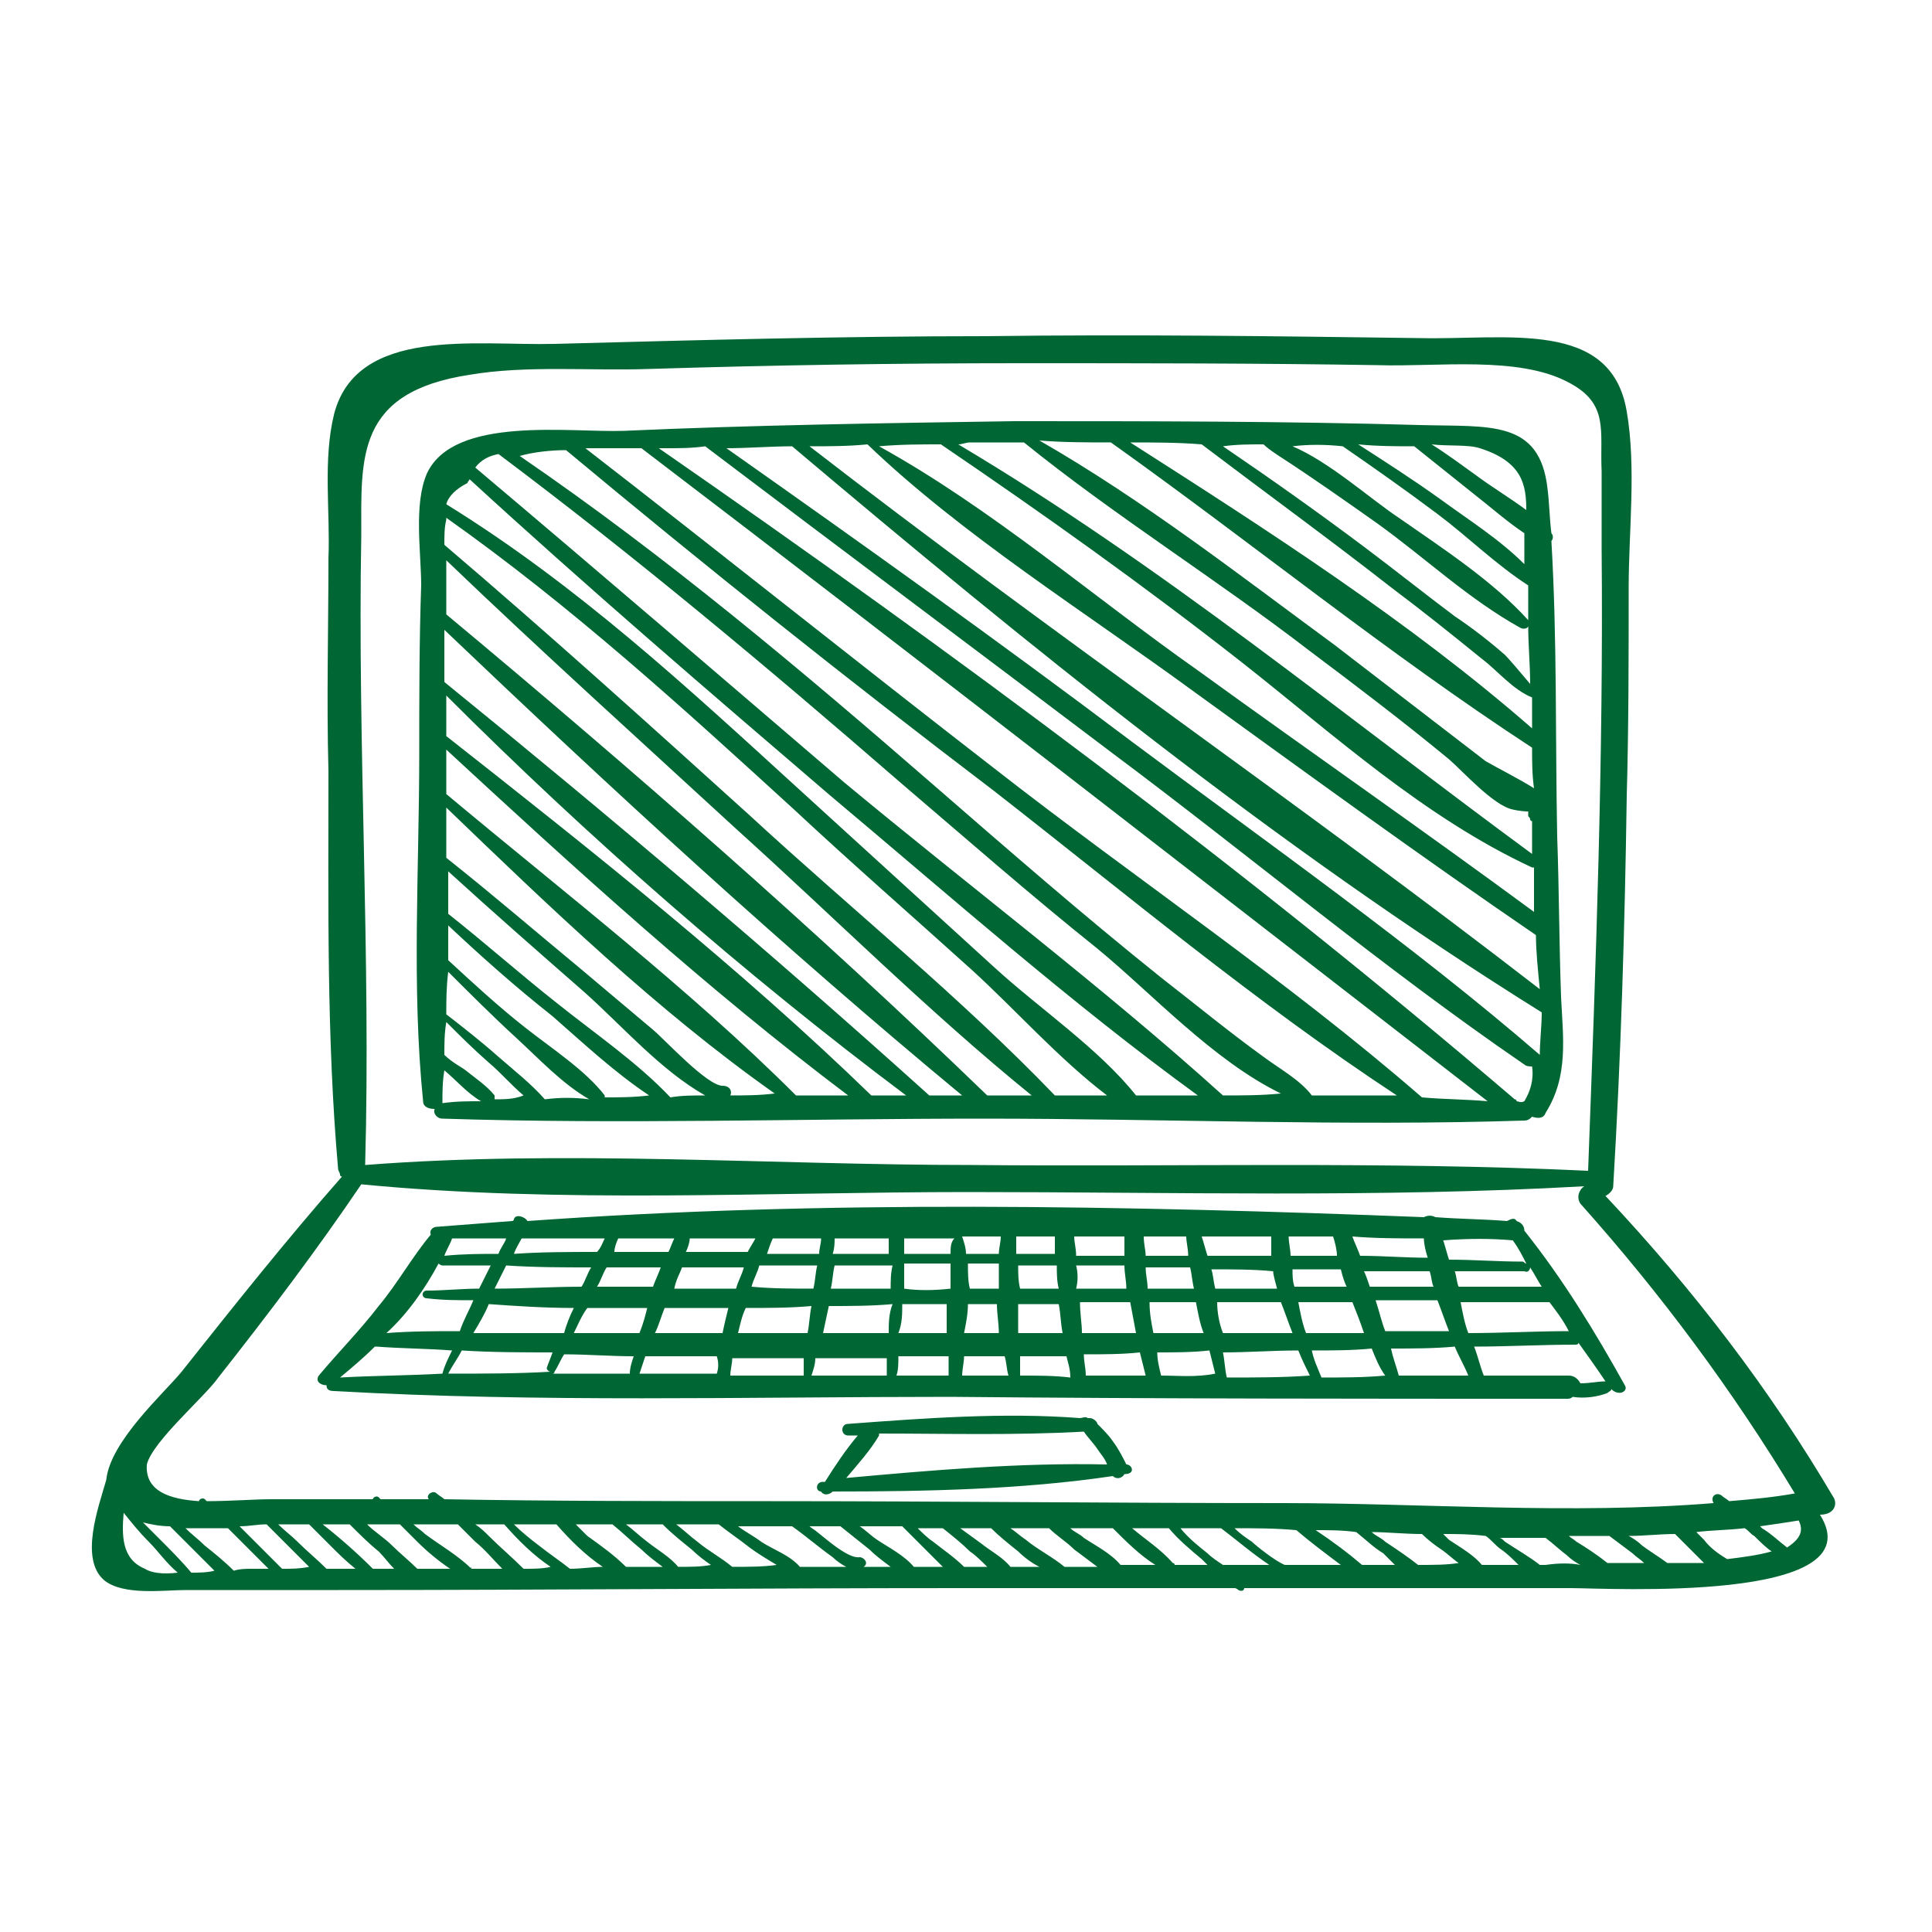
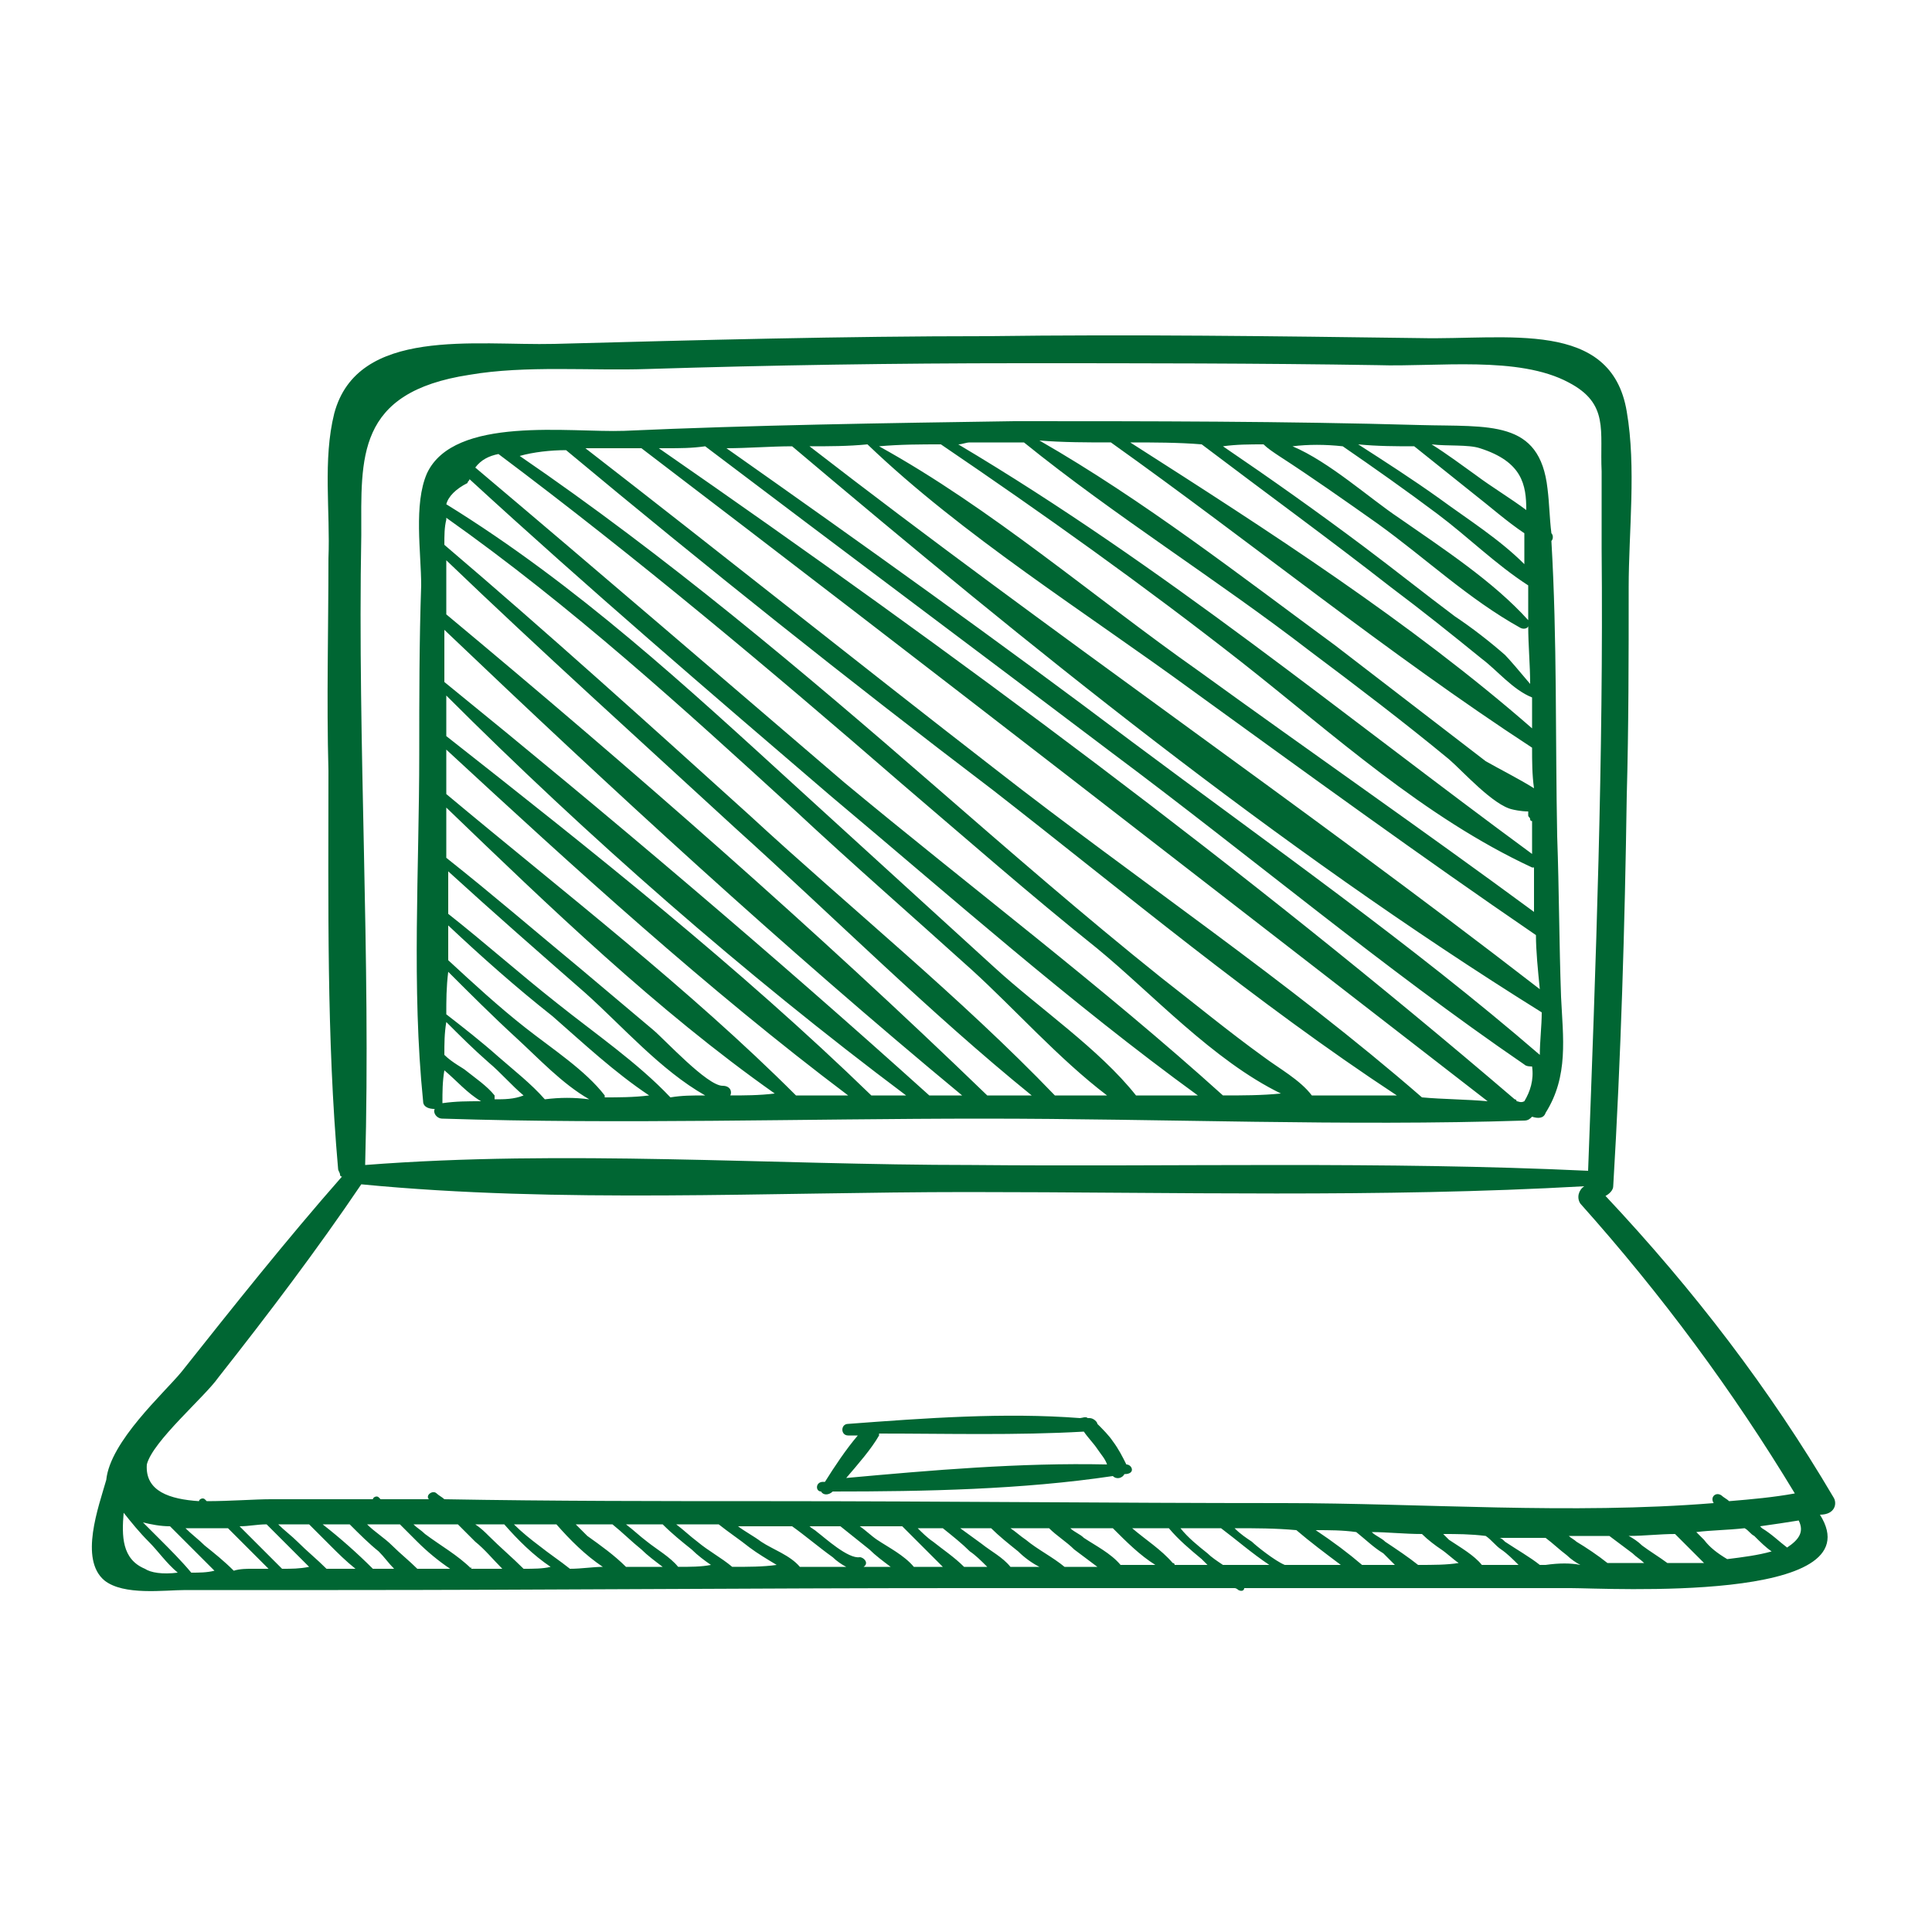
<svg xmlns="http://www.w3.org/2000/svg" version="1.1" id="Layer_1" x="0px" y="0px" viewBox="0 0 100 100" style="enable-background:new 0 0 100 100;" xml:space="preserve">
  <style type="text/css">
	.st0{fill:#006633;}
</style>
  <g>
    <path class="st0" d="M94.9,77.5c-3.3-5.6-7.2-10.7-11.8-15.6c0.2-0.1,0.4-0.3,0.4-0.5c0.4-6.7,0.6-13.4,0.7-20.2   c0.1-3.6,0.1-7.2,0.1-10.8c0-2.9,0.4-6.2-0.1-9.1c-0.8-4.8-6.2-3.7-10.7-3.8c-7.5-0.1-14.9-0.2-22.4-0.1c-7.5,0-14.9,0.2-22.4,0.4   c-4.1,0.1-10.2-0.9-11.4,3.6c-0.6,2.4-0.2,5.1-0.3,7.5c0,3.7-0.1,7.3,0,11c0,6.9-0.1,13.8,0.5,20.6c0,0.1,0.1,0.2,0.1,0.3   c0,0.1,0.1,0.1,0.1,0.1c-2.9,3.3-5.6,6.7-8.3,10.1c-0.9,1.1-3.7,3.6-3.9,5.6c-0.4,1.4-1.4,4.1-0.1,5.2c1,0.8,3.1,0.5,4.2,0.5   c2.6,0,5.3,0,7.9,0c10.8,0,21.6-0.1,32.3-0.1c4.7,0,9.4,0,14.1,0c0.1,0,0.2,0.1,0.2,0.1c0.2,0.1,0.3,0,0.3-0.1c3.1,0,6.2,0,9.3,0   c0.1,0,0.1,0,0.2,0c2.5,0,4.9,0,7.4,0c1.9,0,15.8,0.8,12.9-3.8C95,78.4,95.1,77.8,94.9,77.5z M18.7,27.7c0-4-0.3-7.4,5.6-8.3   c2.9-0.5,6.3-0.2,9.2-0.3c6.4-0.2,12.8-0.3,19.3-0.3c6.2,0,12.3,0,18.5,0.1c3.1,0.1,7.3-0.5,9.9,0.9c2.1,1.1,1.6,2.5,1.7,4.6   c0,1.3,0,2.7,0,4c0.1,10.8-0.3,21.5-0.7,32.2c-10.6-0.5-21.3-0.2-31.9-0.3c-10.4,0-21.1-0.8-31.4,0C19.2,49.6,18.5,38.6,18.7,27.7z    M11.3,71.3c2.6-3.3,5.1-6.6,7.4-10c10.3,1,21.1,0.4,31.4,0.4c10.6,0,21.3,0.3,31.9-0.3c-0.3,0.2-0.4,0.6-0.2,0.9   c4.2,4.7,7.9,9.7,11.1,15c-1.1,0.2-2.2,0.3-3.4,0.4c-0.1-0.1-0.3-0.2-0.4-0.3c-0.3-0.2-0.6,0.1-0.4,0.4c0,0,0,0,0,0   c-7.4,0.6-15.1,0-22.3,0c-8.8,0-17.7-0.1-26.5-0.1c-5.6,0-11.3,0-16.9-0.1c-0.1-0.1-0.3-0.2-0.4-0.3c-0.2-0.2-0.6,0.1-0.4,0.3   c0,0,0,0,0,0c-0.8,0-1.6,0-2.5,0c0,0-0.1-0.1-0.1-0.1c-0.1-0.1-0.3,0-0.3,0.1c-1.8,0-3.5,0-5.3,0c-0.8,0-2.1,0.1-3.3,0.1   c0,0-0.1-0.1-0.1-0.1c-0.1-0.1-0.3,0-0.3,0.1c-1.5-0.1-2.8-0.5-2.7-1.9C7.9,74.6,10.6,72.3,11.3,71.3z M7.5,81.2   c-1.2-0.5-1.2-1.7-1.1-2.9c0.4,0.5,0.8,1,1.3,1.5c0.5,0.5,0.9,1.1,1.5,1.6C8.4,81.5,7.8,81.4,7.5,81.2z M9.9,81.4   c-0.5-0.6-1.1-1.2-1.6-1.7c-0.3-0.3-0.6-0.6-0.9-0.9C7.8,78.9,8.3,79,8.8,79c0.4,0.4,0.9,0.9,1.3,1.3c0.3,0.3,0.7,0.7,1,1   C10.7,81.4,10.3,81.4,9.9,81.4z M13,81.2c-0.2,0-0.6,0-0.9,0.1c-0.5-0.5-1-0.9-1.5-1.3c-0.3-0.3-0.7-0.6-1-0.9c0.7,0,1.4,0,2.2,0   c0.7,0.7,1.4,1.4,2.1,2.1C13.5,81.2,13.3,81.2,13,81.2z M14.6,81.2c-0.7-0.7-1.5-1.5-2.2-2.2c0.5,0,0.9-0.1,1.4-0.1   c0.4,0.4,0.8,0.8,1.2,1.2c0.3,0.3,0.7,0.7,1,1C15.5,81.2,15.1,81.2,14.6,81.2z M16.9,81.2c-0.5-0.5-1-0.9-1.5-1.4   c-0.3-0.3-0.7-0.6-1-0.9c0.3,0,0.5,0,0.7,0l0.9,0c0.4,0.4,0.7,0.7,1.1,1.1c0.4,0.4,0.8,0.8,1.3,1.2L16.9,81.2z M19.3,81.2   c-0.8-0.8-1.7-1.6-2.6-2.3c0.5,0,0.9,0,1.4,0c0.5,0.5,1,1,1.5,1.4c0.3,0.3,0.5,0.6,0.8,0.9C20.1,81.2,19.7,81.2,19.3,81.2z    M21.6,81.2c-0.4-0.4-0.9-0.8-1.3-1.2c-0.4-0.4-0.9-0.7-1.3-1.1c0.6,0,1.1,0,1.7,0c0.3,0.3,0.6,0.6,0.9,0.9c0.5,0.5,1.1,1,1.7,1.4   C22.7,81.2,22.1,81.2,21.6,81.2z M24.4,81.2C24.4,81.1,24.3,81.1,24.4,81.2c-0.7-0.7-1.6-1.2-2.4-1.8c-0.2-0.2-0.4-0.3-0.6-0.5   c0.8,0,1.5,0,2.3,0c0.3,0.3,0.6,0.6,0.9,0.9c0.5,0.4,0.9,0.9,1.4,1.4C25.5,81.2,24.9,81.2,24.4,81.2z M27.1,81.2   c-0.6-0.6-1.2-1.1-1.8-1.7c-0.2-0.2-0.4-0.4-0.7-0.6c0.5,0,1,0,1.5,0c0.7,0.8,1.5,1.6,2.4,2.2C28.1,81.2,27.6,81.2,27.1,81.2z    M29.5,81.2c-0.5-0.4-1.1-0.8-1.6-1.2c-0.4-0.3-0.9-0.7-1.3-1.1c0.7,0,1.4,0,2.2,0c0.7,0.8,1.5,1.6,2.4,2.2   C30.7,81.1,30.1,81.2,29.5,81.2z M32.4,81.1c-0.6-0.6-1.3-1.1-2-1.6c-0.2-0.2-0.4-0.4-0.6-0.6c0.5,0,1.1,0,1.6,0c0.1,0,0.2,0,0.3,0   c0.5,0.4,1,0.9,1.5,1.3c0.3,0.3,0.7,0.6,1.1,0.9C33.7,81.1,33.1,81.1,32.4,81.1z M35.1,81.1c-0.4-0.5-1.1-0.9-1.6-1.3   c-0.4-0.3-0.7-0.6-1.1-0.9c0.6,0,1.2,0,1.9,0c0.5,0.5,1,0.9,1.5,1.3c0.3,0.3,0.7,0.6,1,0.8C36.3,81.1,35.7,81.1,35.1,81.1z    M37.9,81.1c-0.6-0.5-1.2-0.8-1.8-1.3c-0.4-0.3-0.7-0.6-1.1-0.9c0.7,0,1.5,0,2.2,0c0.5,0.4,1.1,0.8,1.6,1.2   c0.4,0.3,0.9,0.6,1.4,0.9C39.5,81.1,38.7,81.1,37.9,81.1z M41.4,81.1c-0.5-0.6-1.4-0.9-2-1.3c-0.4-0.3-0.8-0.5-1.2-0.8   c0.9,0,1.8,0,2.8,0c0.7,0.5,1.4,1.1,2.1,1.6c0.2,0.2,0.5,0.4,0.7,0.5C43,81.1,42.2,81.1,41.4,81.1z M44.7,81.1   C44.7,81.1,44.7,81.1,44.7,81.1c0.3-0.2,0-0.5-0.2-0.5c-0.6,0.1-1.8-1-2.2-1.3c-0.1-0.1-0.3-0.2-0.4-0.3c0.5,0,1.1,0,1.6,0   c0.5,0.4,1,0.8,1.5,1.2c0.3,0.3,0.7,0.6,1.1,0.9C45.6,81.1,45.2,81.1,44.7,81.1z M47.3,81.1c-0.5-0.6-1.3-1-1.9-1.4   c-0.3-0.2-0.6-0.5-0.9-0.7c0.7,0,1.5,0,2.2,0c0.4,0.4,0.8,0.8,1.2,1.2c0.3,0.3,0.6,0.6,0.9,0.9C48.3,81.1,47.8,81.1,47.3,81.1z    M49.9,81.1c-0.5-0.5-1.1-0.9-1.6-1.3c-0.3-0.2-0.6-0.5-0.8-0.7c0.4,0,0.9,0,1.3,0c0.5,0.4,1,0.8,1.4,1.2c0.3,0.2,0.6,0.5,0.9,0.8   C50.8,81.1,50.4,81.1,49.9,81.1z M52.3,81.1c-0.4-0.5-1-0.8-1.5-1.2c-0.4-0.3-0.7-0.5-1.1-0.8c0.5,0,1.1,0,1.6,0   c0.4,0.4,0.9,0.8,1.4,1.2c0.3,0.3,0.7,0.6,1.1,0.8C53.3,81.1,52.8,81.1,52.3,81.1z M55.1,81.1c-0.6-0.5-1.4-0.9-2-1.4   c-0.3-0.2-0.5-0.4-0.8-0.6c0.7,0,1.3,0,2,0c0.4,0.4,0.9,0.7,1.3,1.1c0.4,0.3,0.8,0.6,1.2,0.9C56.3,81.1,55.7,81.1,55.1,81.1z    M58,81c-0.5-0.6-1.3-1-1.9-1.4c-0.2-0.2-0.5-0.3-0.7-0.5c0.7,0,1.5,0,2.2,0c0.7,0.7,1.4,1.4,2.2,1.9C59.2,81,58.6,81,58,81z    M60.8,81c0,0,0-0.1-0.1-0.1c-0.6-0.7-1.4-1.2-2.1-1.8c0.6,0,1.2,0,1.9,0c0.5,0.6,1.1,1.1,1.7,1.6c0.1,0.1,0.2,0.2,0.3,0.3   C61.9,81,61.3,81,60.8,81z M63.3,81c-0.3-0.2-0.6-0.4-0.8-0.6c-0.5-0.4-1-0.8-1.4-1.3c0.7,0,1.4,0,2.1,0c0.8,0.6,1.6,1.3,2.5,1.9   C64.8,81,64,81,63.3,81z M69,81c-0.7,0-1.4,0-2.1,0c0,0,0,0-0.1,0l-0.3,0c-0.5-0.2-1.5-1-1.7-1.2c-0.3-0.2-0.6-0.4-0.9-0.7   c1.1,0,2.1,0,3.2,0.1c0.7,0.6,1.5,1.2,2.3,1.8C69.3,81,69.1,81,69,81z M70.5,81c-0.7-0.6-1.5-1.2-2.4-1.8c0.7,0,1.4,0,2.1,0.1   c0.5,0.4,0.9,0.8,1.4,1.1c0.2,0.2,0.4,0.4,0.6,0.6C71.7,81,71.1,81,70.5,81z M73.4,81c-0.5-0.4-1.1-0.8-1.7-1.2   c-0.2-0.2-0.5-0.3-0.7-0.5c0.8,0,1.7,0.1,2.6,0.1c0.3,0.3,0.7,0.6,1,0.8c0.3,0.2,0.6,0.5,0.9,0.7C74.9,81,74.2,81,73.4,81z    M76.7,81c-0.4-0.5-1.1-0.9-1.7-1.3c-0.1-0.1-0.2-0.2-0.3-0.3c0.7,0,1.4,0,2.2,0.1c0.3,0.2,0.5,0.5,0.8,0.7   c0.3,0.2,0.6,0.5,0.9,0.8C78,81,77.4,81,76.7,81z M80,81c-0.1,0-0.2,0-0.3,0c-0.5-0.4-1.2-0.8-1.8-1.2c-0.1-0.1-0.2-0.2-0.3-0.2   c0.8,0,1.6,0,2.4,0c0.4,0.3,0.7,0.6,1.1,0.9c0.2,0.2,0.5,0.4,0.7,0.5C81.3,80.9,80.7,80.9,80,81z M84.8,80.9c-0.5,0-1,0-1.6,0   c-0.5-0.4-1.1-0.8-1.6-1.1c-0.1-0.1-0.3-0.2-0.4-0.3c0.7,0,1.4,0,2.1,0c0.4,0.3,0.8,0.6,1.2,0.9c0.2,0.2,0.4,0.3,0.6,0.5   C85,80.9,84.8,80.9,84.8,80.9z M86.3,80.9c-0.4-0.3-0.9-0.6-1.3-0.9c-0.2-0.2-0.5-0.4-0.7-0.5c0.8,0,1.6-0.1,2.4-0.1   c0.3,0.3,0.6,0.6,0.9,0.9c0.2,0.2,0.4,0.4,0.6,0.6C87.5,80.9,86.8,80.9,86.3,80.9z M88.2,79.7c-0.1-0.1-0.3-0.3-0.4-0.4   c0.8-0.1,1.6-0.1,2.5-0.2c0.2,0.1,0.3,0.3,0.5,0.4c0.3,0.3,0.6,0.6,0.9,0.8c-0.7,0.2-1.5,0.3-2.3,0.4   C88.9,80.4,88.5,80.1,88.2,79.7z M92.5,80.1c-0.4-0.3-0.8-0.7-1.3-1c0,0,0,0-0.1-0.1c0.7-0.1,1.4-0.2,2-0.3   C93.4,79.3,93.1,79.7,92.5,80.1z" />
    <path class="st0" d="M80.8,51.6c-0.1-2.8-0.1-5.5-0.2-8.3c-0.1-5.1,0-10.2-0.3-15.3c0.1-0.1,0.1-0.3,0-0.4   c-0.1-0.8-0.1-1.5-0.2-2.3c-0.4-3.6-3-3.2-6.6-3.3c-7-0.2-14-0.2-21-0.2C45.8,21.9,39,22,32.3,22.3c-2.8,0.1-8.8-0.8-10.2,2.2   c-0.7,1.6-0.3,4.1-0.3,5.8c-0.1,2.9-0.1,5.8-0.1,8.7c0,6-0.4,12.1,0.2,18c0,0.3,0.3,0.4,0.6,0.4c-0.1,0.2,0.1,0.5,0.4,0.5   c9.3,0.3,18.6,0,28,0c9.3,0,18.7,0.4,28,0.1c0.2,0,0.3-0.1,0.4-0.2c0.3,0.1,0.6,0.1,0.7-0.2C81.2,55.7,80.9,53.7,80.8,51.6z    M76.6,23.2c2.2,0.7,2.4,1.9,2.4,3.2c-0.8-0.6-1.8-1.2-2.6-1.8c-0.7-0.5-1.5-1.1-2.3-1.6C74.9,23.1,76,23,76.6,23.2z M73.2,23.1   c1,0.8,2,1.6,3,2.4c0.9,0.7,1.8,1.5,2.7,2.1c0,0.5,0,1.1,0,1.6c-1.3-1.3-2.9-2.3-4.4-3.4c-1.4-1-2.8-1.9-4.2-2.8   C71.3,23.1,72.3,23.1,73.2,23.1z M69.5,23.1c1.6,1.1,3.3,2.3,4.9,3.5c1.6,1.2,3,2.6,4.7,3.7c0,0.6,0,1.2,0,1.8c0,0,0,0,0,0   c-1.8-2-4.4-3.7-6.7-5.3c-1.5-1-3.6-2.9-5.5-3.7C67.7,23,68.6,23,69.5,23.1z M65.4,23c0.2,0.2,0.5,0.4,0.8,0.6   c1.7,1.1,3.4,2.3,5.1,3.5c2.5,1.8,4.7,3.9,7.4,5.4c0.2,0.1,0.4,0,0.4-0.1c0,1,0.1,2,0.1,3c-0.5-0.6-1.1-1.3-1.3-1.5   c-0.8-0.7-1.7-1.4-2.6-2c-1.6-1.2-3.1-2.4-4.7-3.6c-2.4-1.8-4.8-3.5-7.3-5.2C64,23,64.7,23,65.4,23z M62.2,23   c3.3,2.5,6.6,4.9,9.8,7.4c1.6,1.2,3.1,2.4,4.7,3.7c0.8,0.6,1.6,1.6,2.6,2c0,0.5,0,1,0,1.6C73,32.2,65.7,27.5,58.5,22.9   C59.7,22.9,61,22.9,62.2,23z M57.5,22.9c7.3,5.2,14.3,10.9,21.8,15.8c0,0.7,0,1.4,0.1,2.1c-0.8-0.5-1.8-1-2.5-1.4   c-2.6-2-5.2-4-7.8-6c-4.9-3.6-9.9-7.5-15.3-10.6C55,22.9,56.3,22.9,57.5,22.9z M50.2,22.9c0.9,0,1.9,0,2.8,0   c4.7,3.8,10,7.1,14.8,10.8c2.4,1.8,4.9,3.7,7.2,5.6c0.7,0.6,2.3,2.4,3.3,2.6c0,0,0.4,0.1,0.8,0.1c0,0.1,0,0.1,0,0.2   c0,0.1,0.1,0.1,0.1,0.2c0,0.1,0.1,0.1,0.1,0.1c0,0.6,0,1.1,0,1.7C69.5,37,60.2,29.3,49.6,23C49.8,23,50,22.9,50.2,22.9z M48.7,23   c5.3,3.6,10.5,7.3,15.6,11.3c4.7,3.7,9.4,8,15,10.6c0,0,0,0,0.1,0c0,0.8,0,1.5,0,2.3c-5.7-4.2-11.6-8.3-17.4-12.5   c-5.4-3.8-10.7-8.4-16.5-11.6C46.6,23,47.7,23,48.7,23z M44.9,23c4.9,4.7,11.3,8.7,16.9,12.8c5.8,4.2,11.7,8.5,17.7,12.6   c0,0.8,0.1,1.8,0.2,2.8c-12.4-9.6-25.4-18.5-37.8-28.1C42.9,23.1,43.9,23.1,44.9,23z M22.9,57.1C22.9,57.1,22.9,57.1,22.9,57.1   C22.9,57,22.9,57,22.9,57.1c0-0.6,0-1.1,0.1-1.7c0.6,0.5,1.2,1.2,1.9,1.6C24.2,57,23.6,57,22.9,57.1z M25.6,56.9c0-0.1,0-0.1,0-0.2   c-0.4-0.5-1-0.9-1.5-1.3c-0.1-0.1-0.7-0.4-1.1-0.8c0-0.6,0-1.1,0.1-1.7c0.7,0.7,1.4,1.4,2.2,2.1c0.6,0.5,1.2,1.2,1.8,1.7   C26.6,56.9,26.1,56.9,25.6,56.9z M28.2,56.9c-0.7-0.8-1.6-1.5-2.4-2.2c-0.9-0.8-1.8-1.5-2.7-2.2c0-0.7,0-1.4,0.1-2.2   c1.1,1.1,2.3,2.3,3.5,3.4c1.2,1.1,2.4,2.4,3.8,3.2C29.7,56.8,29,56.8,28.2,56.9z M31.3,56.8c0,0,0-0.1,0-0.1   c-1-1.3-2.7-2.4-4.1-3.5c-1.4-1.1-2.7-2.3-4-3.5c0-0.6,0-1.2,0-1.8c1.7,1.6,3.5,3.2,5.4,4.7c1.6,1.4,3.2,2.9,5,4.1   C32.8,56.8,32,56.8,31.3,56.8z M34.7,56.8c-1.7-1.8-3.9-3.3-5.9-4.9c-1.9-1.5-3.7-3.1-5.6-4.6c0-0.7,0-1.4,0-2.2   c2.3,2.1,4.7,4.2,7.1,6.3c1.9,1.7,3.9,4,6.2,5.3C35.8,56.7,35.3,56.7,34.7,56.8z M37.8,56.7c0.1-0.2,0-0.5-0.4-0.5   c-0.8,0-3-2.4-3.6-2.9c-1.3-1.1-2.5-2.1-3.8-3.2c-2.3-1.9-4.5-3.8-6.9-5.7c0-0.9,0-1.7,0-2.6c5.3,5.1,10.9,10.5,17,14.8   C39.3,56.7,38.5,56.7,37.8,56.7z M41.2,56.7c-5.5-5.5-12-10.5-18.1-15.6c0-0.8,0-1.5,0-2.3c6.6,6.1,13.5,12.4,20.8,17.9   C43,56.7,42.1,56.7,41.2,56.7z M45.1,56.7C45,56.7,45,56.7,45.1,56.7c-6.8-6.6-14.5-12.7-22-18.6c0-0.7,0-1.4,0-2.1   c7.3,7.3,15.4,14.4,23.8,20.7C46.3,56.7,45.7,56.7,45.1,56.7z M48.1,56.7C48,56.7,48,56.7,48.1,56.7C40,49.4,31.5,42.2,23,35.3   c0-0.9,0-1.8,0-2.7c8.6,8.2,17.5,16.4,26.8,24.1C49.2,56.7,48.6,56.7,48.1,56.7z M51.1,56.7c-8.9-8.6-18.4-16.9-28-24.9   c0-0.5,0-1.1,0-1.6c0-0.4,0-0.8,0-1.2c4.9,4.7,10,9.3,15,13.9c5.1,4.6,10,9.5,15.3,13.8C52.6,56.7,51.8,56.7,51.1,56.7z M54.6,56.7   C49.7,51.6,44,47,38.8,42.2c-5.2-4.7-10.4-9.4-15.8-14c0-0.5,0-0.9,0.1-1.3c0,0,0-0.1,0-0.1c6.5,4.6,12.2,9.8,18,15.1   c3,2.8,6.1,5.5,9.2,8.3c2.2,2,4.5,4.6,7,6.5C56.4,56.7,55.5,56.7,54.6,56.7z M58.8,56.7c-1.9-2.4-5-4.5-7.3-6.6   c-3.4-3.1-6.8-6.2-10.2-9.3c-5.7-5.2-11.4-10.5-18.2-14.7c0.1-0.4,0.5-0.8,1.1-1.1c0-0.1,0.1-0.1,0.1-0.2   c6.1,5.6,12.4,11,18.7,16.4c6.2,5.2,12.4,10.7,19,15.5C61,56.7,59.9,56.7,58.8,56.7z M63.3,56.7c-6.2-5.6-13.1-10.8-19.6-16.2   C37.4,35.1,31,29.6,24.6,24.2c0.3-0.4,0.7-0.6,1.2-0.7c7.2,5.4,14,11.1,20.8,17c3.4,2.9,6.7,5.8,10.2,8.6c2.8,2.3,6,5.8,9.5,7.5   C65.3,56.7,64.3,56.7,63.3,56.7z M67.9,56.7c-0.6-0.8-1.7-1.4-2.5-2c-1.8-1.3-3.5-2.7-5.3-4.1c-4-3.2-7.9-6.6-11.7-9.9   c-6.9-6-13.9-11.9-21.5-17.1c0,0,0,0,0,0c0.7-0.2,1.6-0.3,2.4-0.3c7.2,6,14.6,11.9,22.1,17.6c6.8,5.3,13.6,11,20.9,15.8   C70.8,56.7,69.3,56.7,67.9,56.7z M73.6,56.8C73.6,56.8,73.6,56.8,73.6,56.8c-6.9-6-14.8-11.3-22.1-17c-7.1-5.5-14.1-11.1-21.2-16.6   c1,0,2,0,2.9,0C47.9,34.4,62.4,45.7,77,57C75.9,56.9,74.7,56.9,73.6,56.8z M78.9,57C78.9,57,78.9,57.1,78.9,57   C78.9,57.1,78.9,57.1,78.9,57c-0.2,0.1-0.3,0-0.4,0c0,0,0-0.1-0.1-0.1c-13.9-11.9-29-23.1-44.3-33.7c0.1,0,0.3,0,0.4,0   c0.7,0,1.3,0,2-0.1c7,5.3,14.1,10.6,21.1,15.9c7.1,5.3,14,11.1,21.3,16.1c0.1,0.1,0.3,0.1,0.4,0.1C79.4,55.9,79.2,56.5,78.9,57z    M79.7,54.6c-6.6-5.7-14-10.9-21.1-16.2c-6.9-5.2-13.9-10.2-21-15.2c1.1,0,2.3-0.1,3.4-0.1c12.2,10.3,25,20.7,38.8,29.3   C79.8,53.1,79.7,53.9,79.7,54.6z" />
-     <path class="st0" d="M84.1,71.7c-1.5-2.7-3.2-5.5-5.2-8c0-0.2-0.1-0.4-0.4-0.5c0,0,0,0,0,0c-0.1-0.2-0.3-0.1-0.5,0   c-1.2-0.1-2.4-0.1-3.7-0.2c-0.2-0.1-0.4-0.1-0.6,0c-15.4-0.6-31.1-0.9-46.4,0.2c-0.1-0.2-0.6-0.4-0.7-0.1c0,0,0,0.1-0.1,0.1   c-1.3,0.1-2.6,0.2-3.9,0.3c-0.2,0-0.4,0.2-0.3,0.4c-1,1.2-1.7,2.5-2.7,3.7c-1,1.3-2.1,2.4-3.1,3.6c-0.2,0.3,0.1,0.5,0.4,0.5   c0,0.2,0.1,0.3,0.4,0.3c10.6,0.6,21.3,0.3,31.9,0.3c10.6,0.1,21.3,0.1,31.9,0.1c0.1,0,0.2,0,0.3-0.1c0.6,0.1,1.3,0,1.8-0.2   c0.1-0.1,0.2-0.1,0.2-0.2C83.8,72.3,84.3,72,84.1,71.7z M46.7,67.5c0.8,0,1.6,0,2.3,0c0,0.5,0,1,0,1.5c-0.8,0-1.6,0-2.5,0   C46.7,68.5,46.7,68,46.7,67.5z M46.8,66.7c0-0.4,0-0.9,0-1.3c0.8,0,1.6,0,2.4,0c0,0.4,0,0.9,0,1.3C48.3,66.8,47.5,66.8,46.8,66.7z    M43.2,64.1c0.9,0,1.9,0,2.8,0c0,0.3,0,0.6,0,0.8c-1,0-2,0-2.9,0C43.2,64.6,43.2,64.3,43.2,64.1z M40,64.1c0.8,0,1.7,0,2.5,0   c0,0.3-0.1,0.5-0.1,0.8c-0.9,0-1.8,0-2.7,0C39.8,64.6,39.9,64.3,40,64.1z M42.3,65.5c-0.1,0.4-0.1,0.8-0.2,1.2   c-1.1,0-2.1,0-3.2-0.1c0.1-0.4,0.3-0.7,0.4-1.1C40.3,65.5,41.3,65.5,42.3,65.5z M35.7,64.1c1.1,0,2.3,0,3.4,0   c-0.1,0.2-0.3,0.5-0.4,0.7c-1.1,0-2.2,0-3.2,0C35.6,64.6,35.7,64.3,35.7,64.1z M35.3,65.6c1.1,0,2.1,0,3.2,0   c-0.1,0.4-0.3,0.7-0.4,1.1c-1.1,0-2.1,0-3.2,0C35,66.2,35.2,65.9,35.3,65.6z M32,64.1c1,0,1.9,0,2.9,0c-0.1,0.2-0.2,0.5-0.3,0.7   c-0.9,0-1.9,0-2.8,0C31.8,64.6,31.9,64.3,32,64.1z M34.2,65.6c-0.1,0.3-0.3,0.7-0.4,1c-1,0-2,0-2.9,0c0.2-0.3,0.3-0.7,0.5-1   C32.3,65.6,33.3,65.6,34.2,65.6z M27,64.1c1.4,0,2.9,0,4.3,0c-0.1,0.2-0.2,0.5-0.4,0.7c-1.4,0-2.9,0-4.3,0.1   C26.7,64.6,26.9,64.3,27,64.1z M30.6,65.6c-0.2,0.3-0.3,0.7-0.5,1c-1.5,0-3,0.1-4.5,0.1c0.2-0.4,0.4-0.8,0.6-1.2   C27.7,65.6,29.1,65.6,30.6,65.6z M29.7,67.7c-0.2,0.4-0.4,0.9-0.5,1.3c-1.6,0-3.1,0-4.7,0c0.3-0.5,0.6-1,0.8-1.5   C26.7,67.6,28.2,67.7,29.7,67.7z M23.4,64.1c0.9,0,1.8,0,2.8,0c-0.1,0.3-0.3,0.5-0.4,0.8c-0.9,0-1.8,0-2.8,0.1   C23.1,64.7,23.3,64.4,23.4,64.1z M22.7,65.4c0,0,0.1,0.1,0.2,0.1c0.8,0,1.7,0,2.5,0c-0.2,0.4-0.4,0.8-0.6,1.2   c-0.9,0-1.8,0.1-2.7,0.1c-0.3,0-0.3,0.4,0,0.4c0.8,0.1,1.6,0.1,2.4,0.1c-0.2,0.5-0.5,1-0.7,1.6c-1.3,0-2.5,0-3.8,0.1   C21.1,68,22,66.7,22.7,65.4z M17.6,71.3c0.6-0.5,1.2-1,1.8-1.6c0,0,0.1,0,0.1,0c1.3,0.1,2.6,0.1,3.9,0.2c-0.2,0.4-0.4,0.8-0.5,1.2   C21.1,71.2,19.4,71.2,17.6,71.3z M23.2,71.1c0.2-0.4,0.5-0.8,0.7-1.2c1.6,0.1,3.2,0.1,4.7,0.1c-0.1,0.3-0.2,0.5-0.3,0.8   c0,0.1,0.1,0.2,0.2,0.2C26.8,71.1,25,71.1,23.2,71.1z M32.6,71.1c-1.3,0-2.7,0-4,0c0,0,0.1,0,0.1-0.1c0.2-0.3,0.3-0.6,0.5-0.9   c1.2,0,2.4,0.1,3.6,0.1C32.7,70.5,32.6,70.8,32.6,71.1z M29.7,69c0.2-0.4,0.4-0.9,0.7-1.3c1,0,2.1,0,3.1,0   c-0.1,0.4-0.2,0.8-0.4,1.3C32,69,30.8,69,29.7,69z M37.1,71.1c-1.3,0-2.6,0-4,0c0.1-0.3,0.2-0.6,0.3-0.9c1.2,0,2.5,0,3.7,0   C37.2,70.5,37.2,70.8,37.1,71.1z M37.4,69c-1.2,0-2.3,0-3.5,0c0.2-0.4,0.3-0.8,0.5-1.3c1.1,0,2.2,0,3.3,0   C37.6,68.1,37.5,68.5,37.4,69z M41.6,71.2c-1.3,0-2.5,0-3.8,0c0-0.3,0.1-0.6,0.1-0.9c1.2,0,2.5,0,3.7,0   C41.6,70.5,41.6,70.8,41.6,71.2z M41.8,69c-1.2,0-2.4,0-3.6,0c0.1-0.4,0.2-0.9,0.4-1.3c1.1,0,2.3,0,3.4-0.1   C41.9,68.1,41.9,68.5,41.8,69z M45.9,71.2c-1.3,0-2.6,0-3.9,0c0.1-0.3,0.2-0.6,0.2-0.9c1.2,0,2.5,0,3.7,0   C45.9,70.6,45.9,70.9,45.9,71.2z M46,69c-1.1,0-2.3,0-3.4,0c0.1-0.5,0.2-0.9,0.3-1.4c1.1,0,2.2,0,3.3-0.1C46,68,46,68.5,46,69z    M46.1,66.7c-1,0-2.1,0-3.1,0c0.1-0.4,0.1-0.8,0.2-1.2c1,0,2,0,3,0C46.1,65.9,46.1,66.3,46.1,66.7z M46.4,71.2   c0.1-0.3,0.1-0.6,0.1-1c0.9,0,1.8,0,2.6,0c0,0.3,0,0.7,0,1C48.2,71.2,47.3,71.2,46.4,71.2z M49.2,64.9c-0.8,0-1.6,0-2.4,0   c0-0.3,0-0.6,0-0.8c0.8,0,1.7,0,2.6,0C49.2,64.3,49.2,64.6,49.2,64.9z M81.2,68.9c-1.7,0-3.4,0.1-5.2,0.1c-0.2-0.5-0.3-1.1-0.4-1.6   c1.5,0,3,0,4.6,0C80.5,67.8,80.9,68.3,81.2,68.9z M79.2,65.6c0.2,0.3,0.4,0.7,0.6,1c-1.4,0-2.9,0-4.3,0c-0.1-0.2-0.1-0.5-0.2-0.8   c1.2,0,2.4,0,3.6,0C79.1,65.9,79.2,65.7,79.2,65.6z M74.2,66.6c-1.1,0-2.2,0-3.3,0c-0.1-0.3-0.2-0.6-0.3-0.8c1.1,0,2.3,0,3.4,0   C74.1,66.1,74.1,66.4,74.2,66.6z M78.3,64.2C78.4,64.2,78.4,64.2,78.3,64.2c0.3,0.4,0.5,0.8,0.7,1.2c-0.1,0-0.1-0.1-0.2-0.1   c-1.3,0-2.5-0.1-3.8-0.1c-0.1-0.3-0.2-0.7-0.3-1C76,64.1,77.2,64.1,78.3,64.2z M73.7,64.1c0,0.3,0.1,0.7,0.2,1   c-1.2,0-2.3-0.1-3.5-0.1c-0.1-0.3-0.3-0.7-0.4-1C71.2,64.1,72.4,64.1,73.7,64.1z M70.6,69c-1,0-2,0-3,0c-0.2-0.5-0.3-1.1-0.4-1.6   c0.9,0,1.9,0,2.8,0C70.2,67.9,70.4,68.4,70.6,69z M69.7,66.6c-0.9,0-1.8,0-2.7,0c-0.1-0.3-0.1-0.6-0.1-0.9c0.8,0,1.7,0,2.5,0   C69.5,66.1,69.6,66.4,69.7,66.6z M69,64c0.1,0.3,0.2,0.7,0.2,1c-0.8,0-1.6,0-2.4,0c0-0.3-0.1-0.7-0.1-1C67.4,64,68.2,64,69,64z    M66.1,66.7c-1.1,0-2.1,0-3.2,0c-0.1-0.4-0.1-0.7-0.2-1c1.1,0,2.2,0,3.2,0.1C65.9,66,66,66.3,66.1,66.7z M65.8,64c0,0.3,0,0.7,0,1   c-1.1,0-2.2,0-3.3,0c-0.1-0.3-0.2-0.7-0.3-1C63.4,64,64.6,64,65.8,64z M61.4,64c0,0.3,0.1,0.6,0.1,1c-0.7,0-1.5,0-2.2,0   c0-0.3-0.1-0.6-0.1-1C59.9,64,60.6,64,61.4,64z M51.8,64c0,0.3-0.1,0.6-0.1,0.9c-0.3,0-0.5,0-0.8,0c-0.3,0-0.6,0-0.9,0   c0-0.3-0.1-0.6-0.2-0.9C50.5,64,51.2,64,51.8,64z M50.1,67.5c0.4,0,0.8,0,1.2,0c0.1,0,0.2,0,0.3,0c0,0.5,0.1,1,0.1,1.5   c-0.6,0-1.2,0-1.8,0C50,68.5,50.1,68,50.1,67.5z M50.1,65.4c0.3,0,0.6,0,0.8,0c0.3,0,0.5,0,0.8,0c0,0.4,0,0.9,0,1.3   c-0.1,0-0.2,0-0.3,0c-0.4,0-0.8,0-1.2,0C50.1,66.3,50.1,65.9,50.1,65.4z M49.8,71.2c0-0.3,0.1-0.7,0.1-1c0.7,0,1.4,0,2.1,0   c0.1,0.3,0.1,0.7,0.2,1C51.4,71.2,50.6,71.2,49.8,71.2z M52.6,64c0.7,0,1.4,0,2,0c0,0.3,0,0.6,0,0.9c-0.7,0-1.3,0-2,0   C52.6,64.6,52.6,64.3,52.6,64z M52.7,65.5c0.7,0,1.3,0,2,0c0,0.4,0,0.8,0.1,1.2c-0.7,0-1.3,0-2,0C52.7,66.3,52.7,65.9,52.7,65.5z    M52.7,67.5c0.7,0,1.4,0,2.1,0c0.1,0.5,0.1,1,0.2,1.5c-0.8,0-1.5,0-2.3,0C52.7,68.5,52.7,68,52.7,67.5z M52.8,71.2c0-0.3,0-0.7,0-1   c0.8,0,1.6,0,2.4,0c0.1,0.4,0.2,0.7,0.2,1.1C54.6,71.2,53.7,71.2,52.8,71.2z M55.6,64c0.9,0,1.8,0,2.6,0c0,0.3,0,0.6,0,1   c-0.8,0-1.7,0-2.5,0C55.7,64.6,55.6,64.3,55.6,64z M55.7,65.5c0.8,0,1.7,0,2.5,0c0,0.4,0.1,0.8,0.1,1.2c-0.9,0-1.7,0-2.6,0   C55.8,66.3,55.8,65.9,55.7,65.5z M55.9,67.4c0.9,0,1.7,0,2.6,0c0.1,0.5,0.2,1.1,0.3,1.6c-0.9,0-1.9,0-2.8,0   C56,68.5,55.9,68,55.9,67.4z M56.2,71.2c0-0.4-0.1-0.7-0.1-1.1c1,0,2,0,2.9-0.1c0.1,0.4,0.2,0.8,0.3,1.2   C58.3,71.2,57.2,71.2,56.2,71.2z M59.3,65.6c0.8,0,1.5,0,2.3,0c0.1,0.4,0.1,0.7,0.2,1.1c-0.8,0-1.6,0-2.4,0   C59.4,66.3,59.3,66,59.3,65.6z M59.5,67.4c0.8,0,1.6,0,2.4,0c0.1,0.5,0.2,1.1,0.4,1.6c-0.9,0-1.7,0-2.6,0   C59.6,68.5,59.5,68,59.5,67.4z M60.1,71.2c-0.1-0.4-0.2-0.8-0.2-1.2c0.9,0,1.8,0,2.7-0.1c0.1,0.4,0.2,0.8,0.3,1.2   C61.9,71.3,61,71.2,60.1,71.2z M63,67.4c1.1,0,2.2,0,3.3,0c0.2,0.5,0.4,1.1,0.6,1.6c-1.2,0-2.4,0-3.6,0C63.1,68.5,63,67.9,63,67.4z    M63.5,71.3c-0.1-0.4-0.1-0.8-0.2-1.3c1.3,0,2.6-0.1,3.9-0.1c0.2,0.5,0.4,0.9,0.6,1.3C66.4,71.3,65,71.3,63.5,71.3z M68.4,71.3   C68.4,71.3,68.4,71.2,68.4,71.3c-0.2-0.5-0.4-0.9-0.5-1.4c1,0,2.1,0,3.1-0.1c0.2,0.5,0.4,1,0.7,1.4C70.6,71.3,69.5,71.3,68.4,71.3z    M71.2,67.3c1.1,0,2.1,0,3.2,0c0.2,0.5,0.4,1.1,0.6,1.6c-1.1,0-2.2,0-3.3,0C71.5,68.4,71.4,67.9,71.2,67.3z M72,69.8   c1.1,0,2.2,0,3.3-0.1c0.2,0.5,0.5,1,0.7,1.5c-1.2,0-2.4,0-3.6,0C72.3,70.8,72.1,70.3,72,69.8z M83.1,71.5c-0.4,0-0.8,0.1-1.3,0.1   c-0.1-0.2-0.3-0.4-0.6-0.4c-1.5,0-3,0-4.4,0c0,0,0,0,0,0c-0.2-0.5-0.3-1-0.5-1.5c1.7,0,3.5-0.1,5.2-0.1c0.1,0,0.2,0,0.2-0.1   C82.2,70.2,82.7,70.9,83.1,71.5C83.1,71.5,83.1,71.5,83.1,71.5z" />
    <path class="st0" d="M58.3,75.8C58.3,75.8,58.2,75.8,58.3,75.8c-0.2-0.4-0.4-0.8-0.7-1.2c-0.2-0.3-0.5-0.6-0.8-0.9   c0-0.1-0.2-0.3-0.4-0.3c0,0,0,0-0.1,0c-0.1-0.1-0.3,0-0.4,0c-3.9-0.3-8,0-12,0.3c-0.4,0-0.4,0.6,0,0.6c0.2,0,0.3,0,0.5,0   c-0.6,0.7-1.2,1.6-1.7,2.4c0,0-0.1,0-0.1,0c-0.4,0-0.4,0.5-0.1,0.5c0.1,0.2,0.4,0.2,0.6,0c0,0,0,0,0,0c4.8,0,9.8-0.1,14.5-0.8   c0.2,0.2,0.5,0.1,0.6-0.1c0,0,0,0,0,0C58.8,76.3,58.6,75.8,58.3,75.8z M43.8,76.5c0.6-0.7,1.3-1.5,1.7-2.2c0,0,0,0,0-0.1   c3.5,0,7.1,0.1,10.6-0.1c0.2,0.3,0.5,0.6,0.7,0.9c0.2,0.3,0.4,0.5,0.5,0.8C52.8,75.7,48.2,76.1,43.8,76.5z" />
  </g>
</svg>